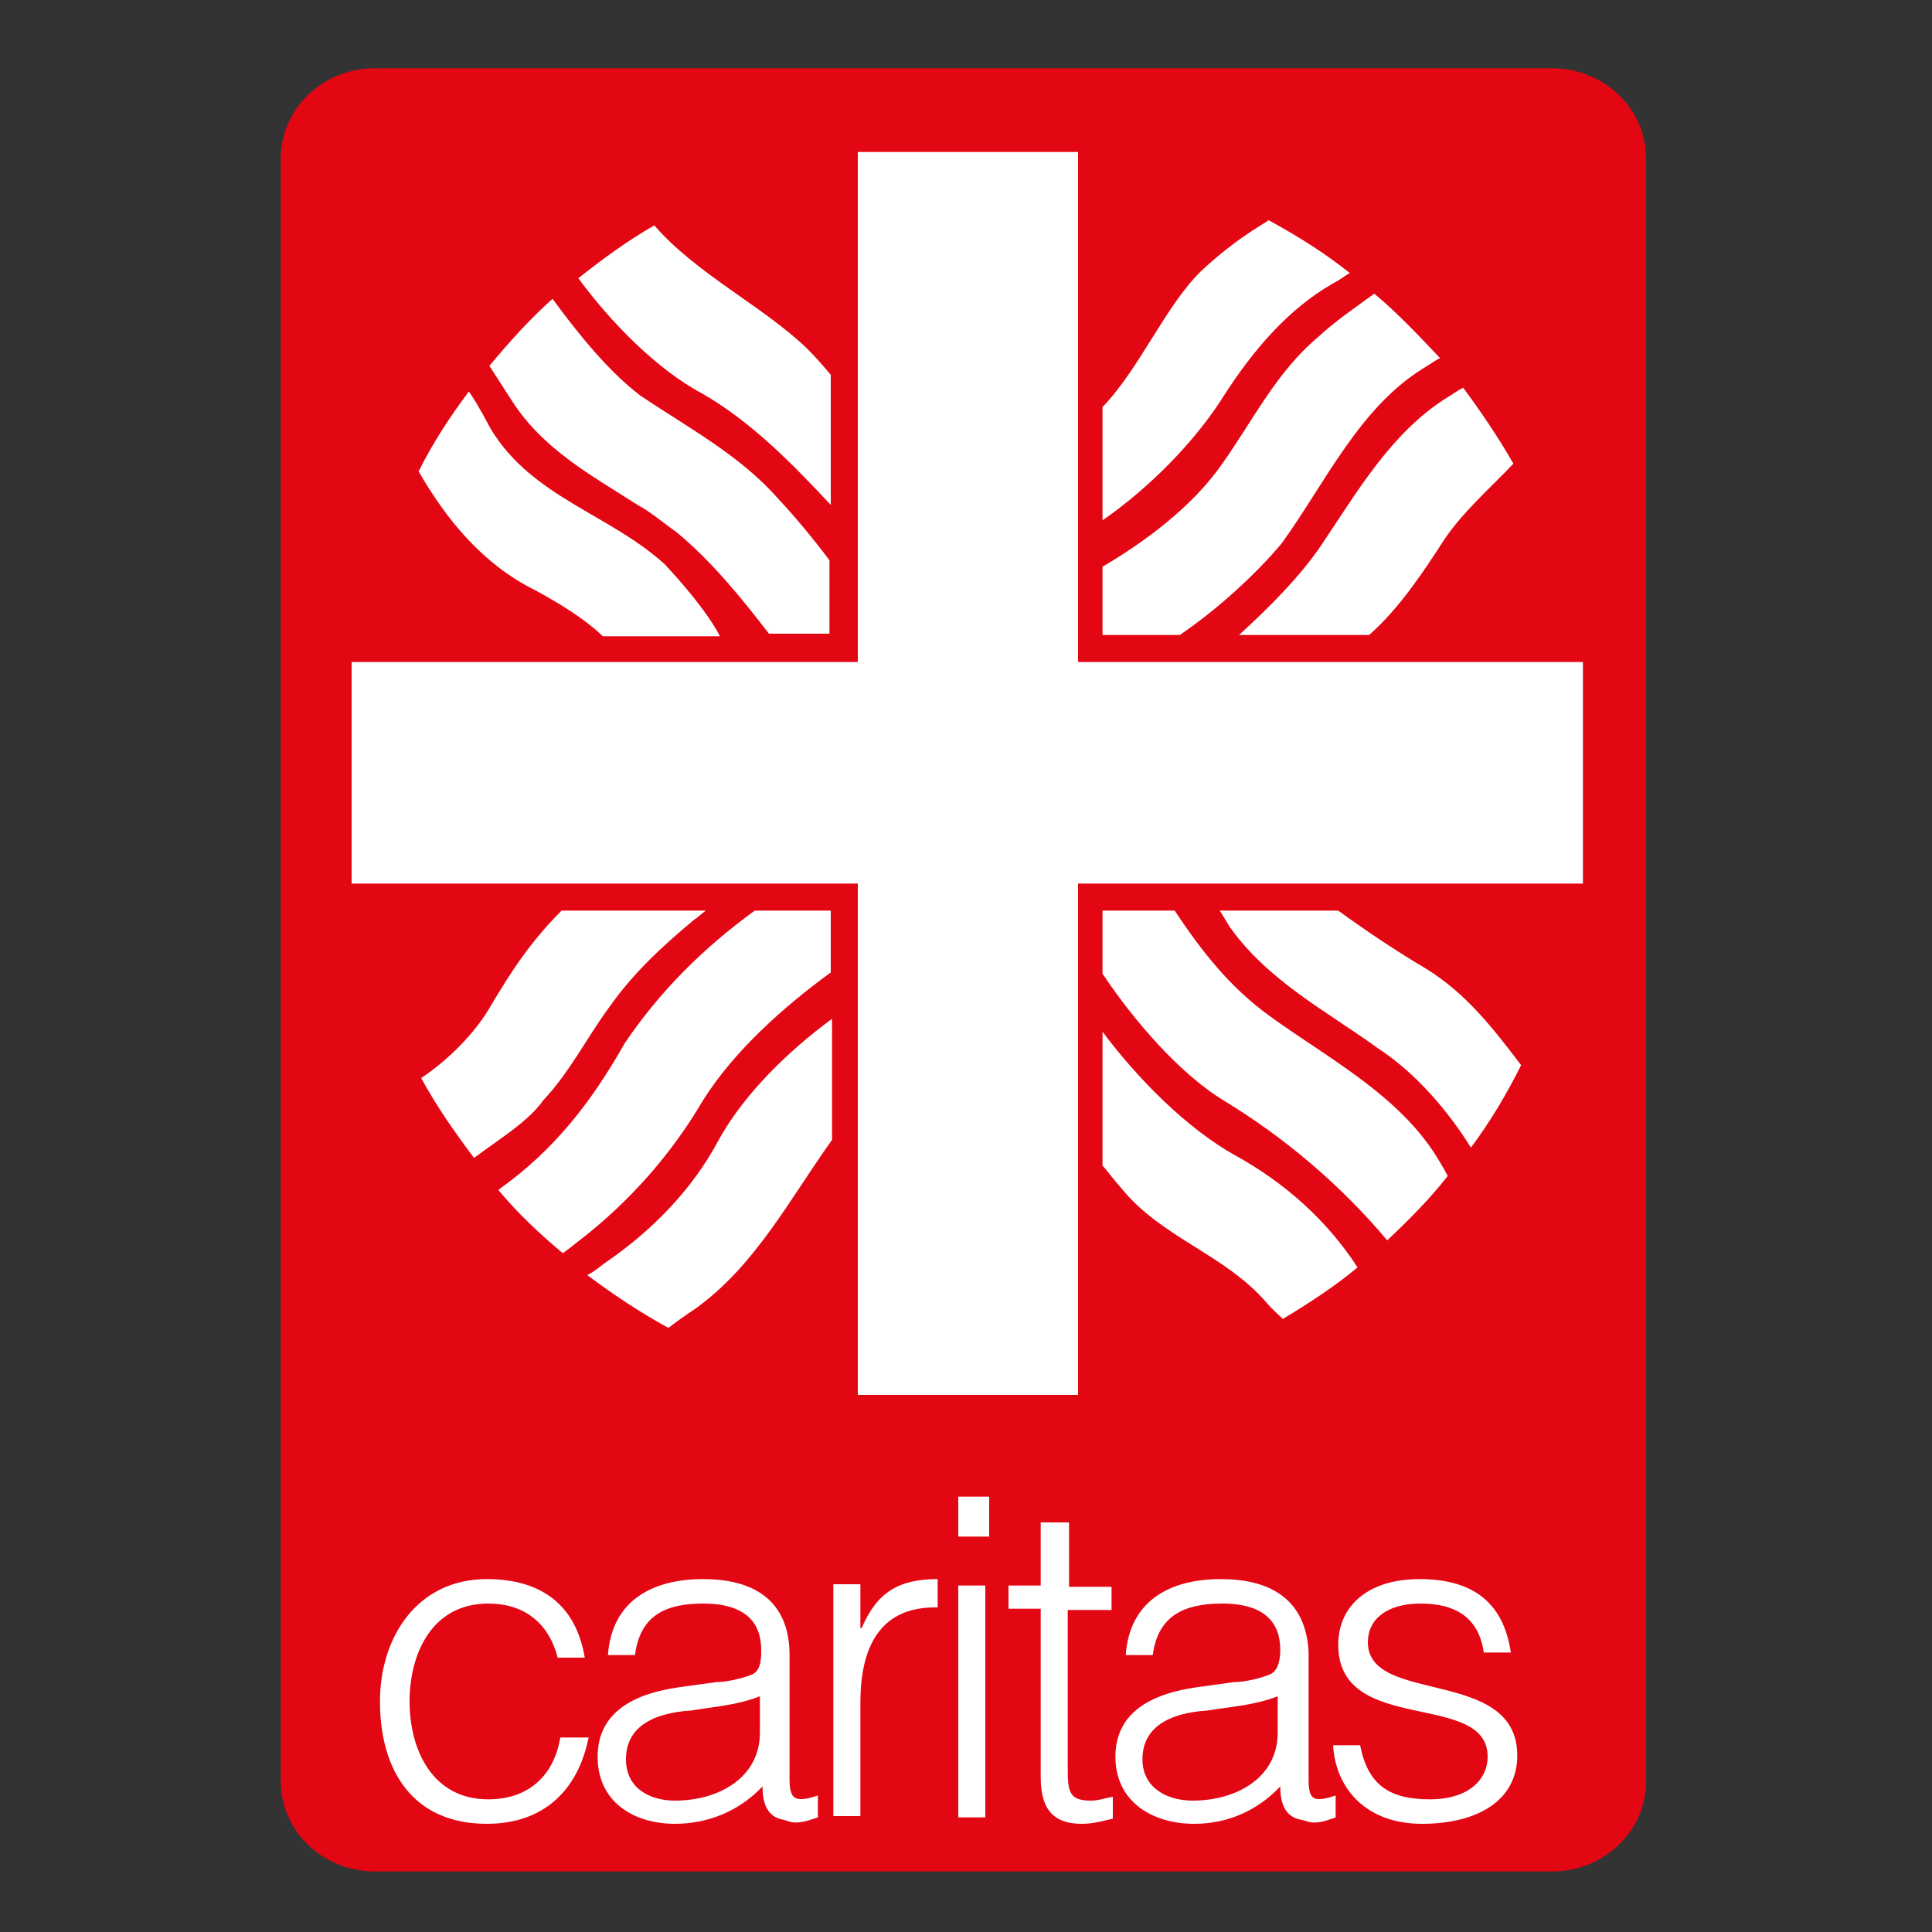
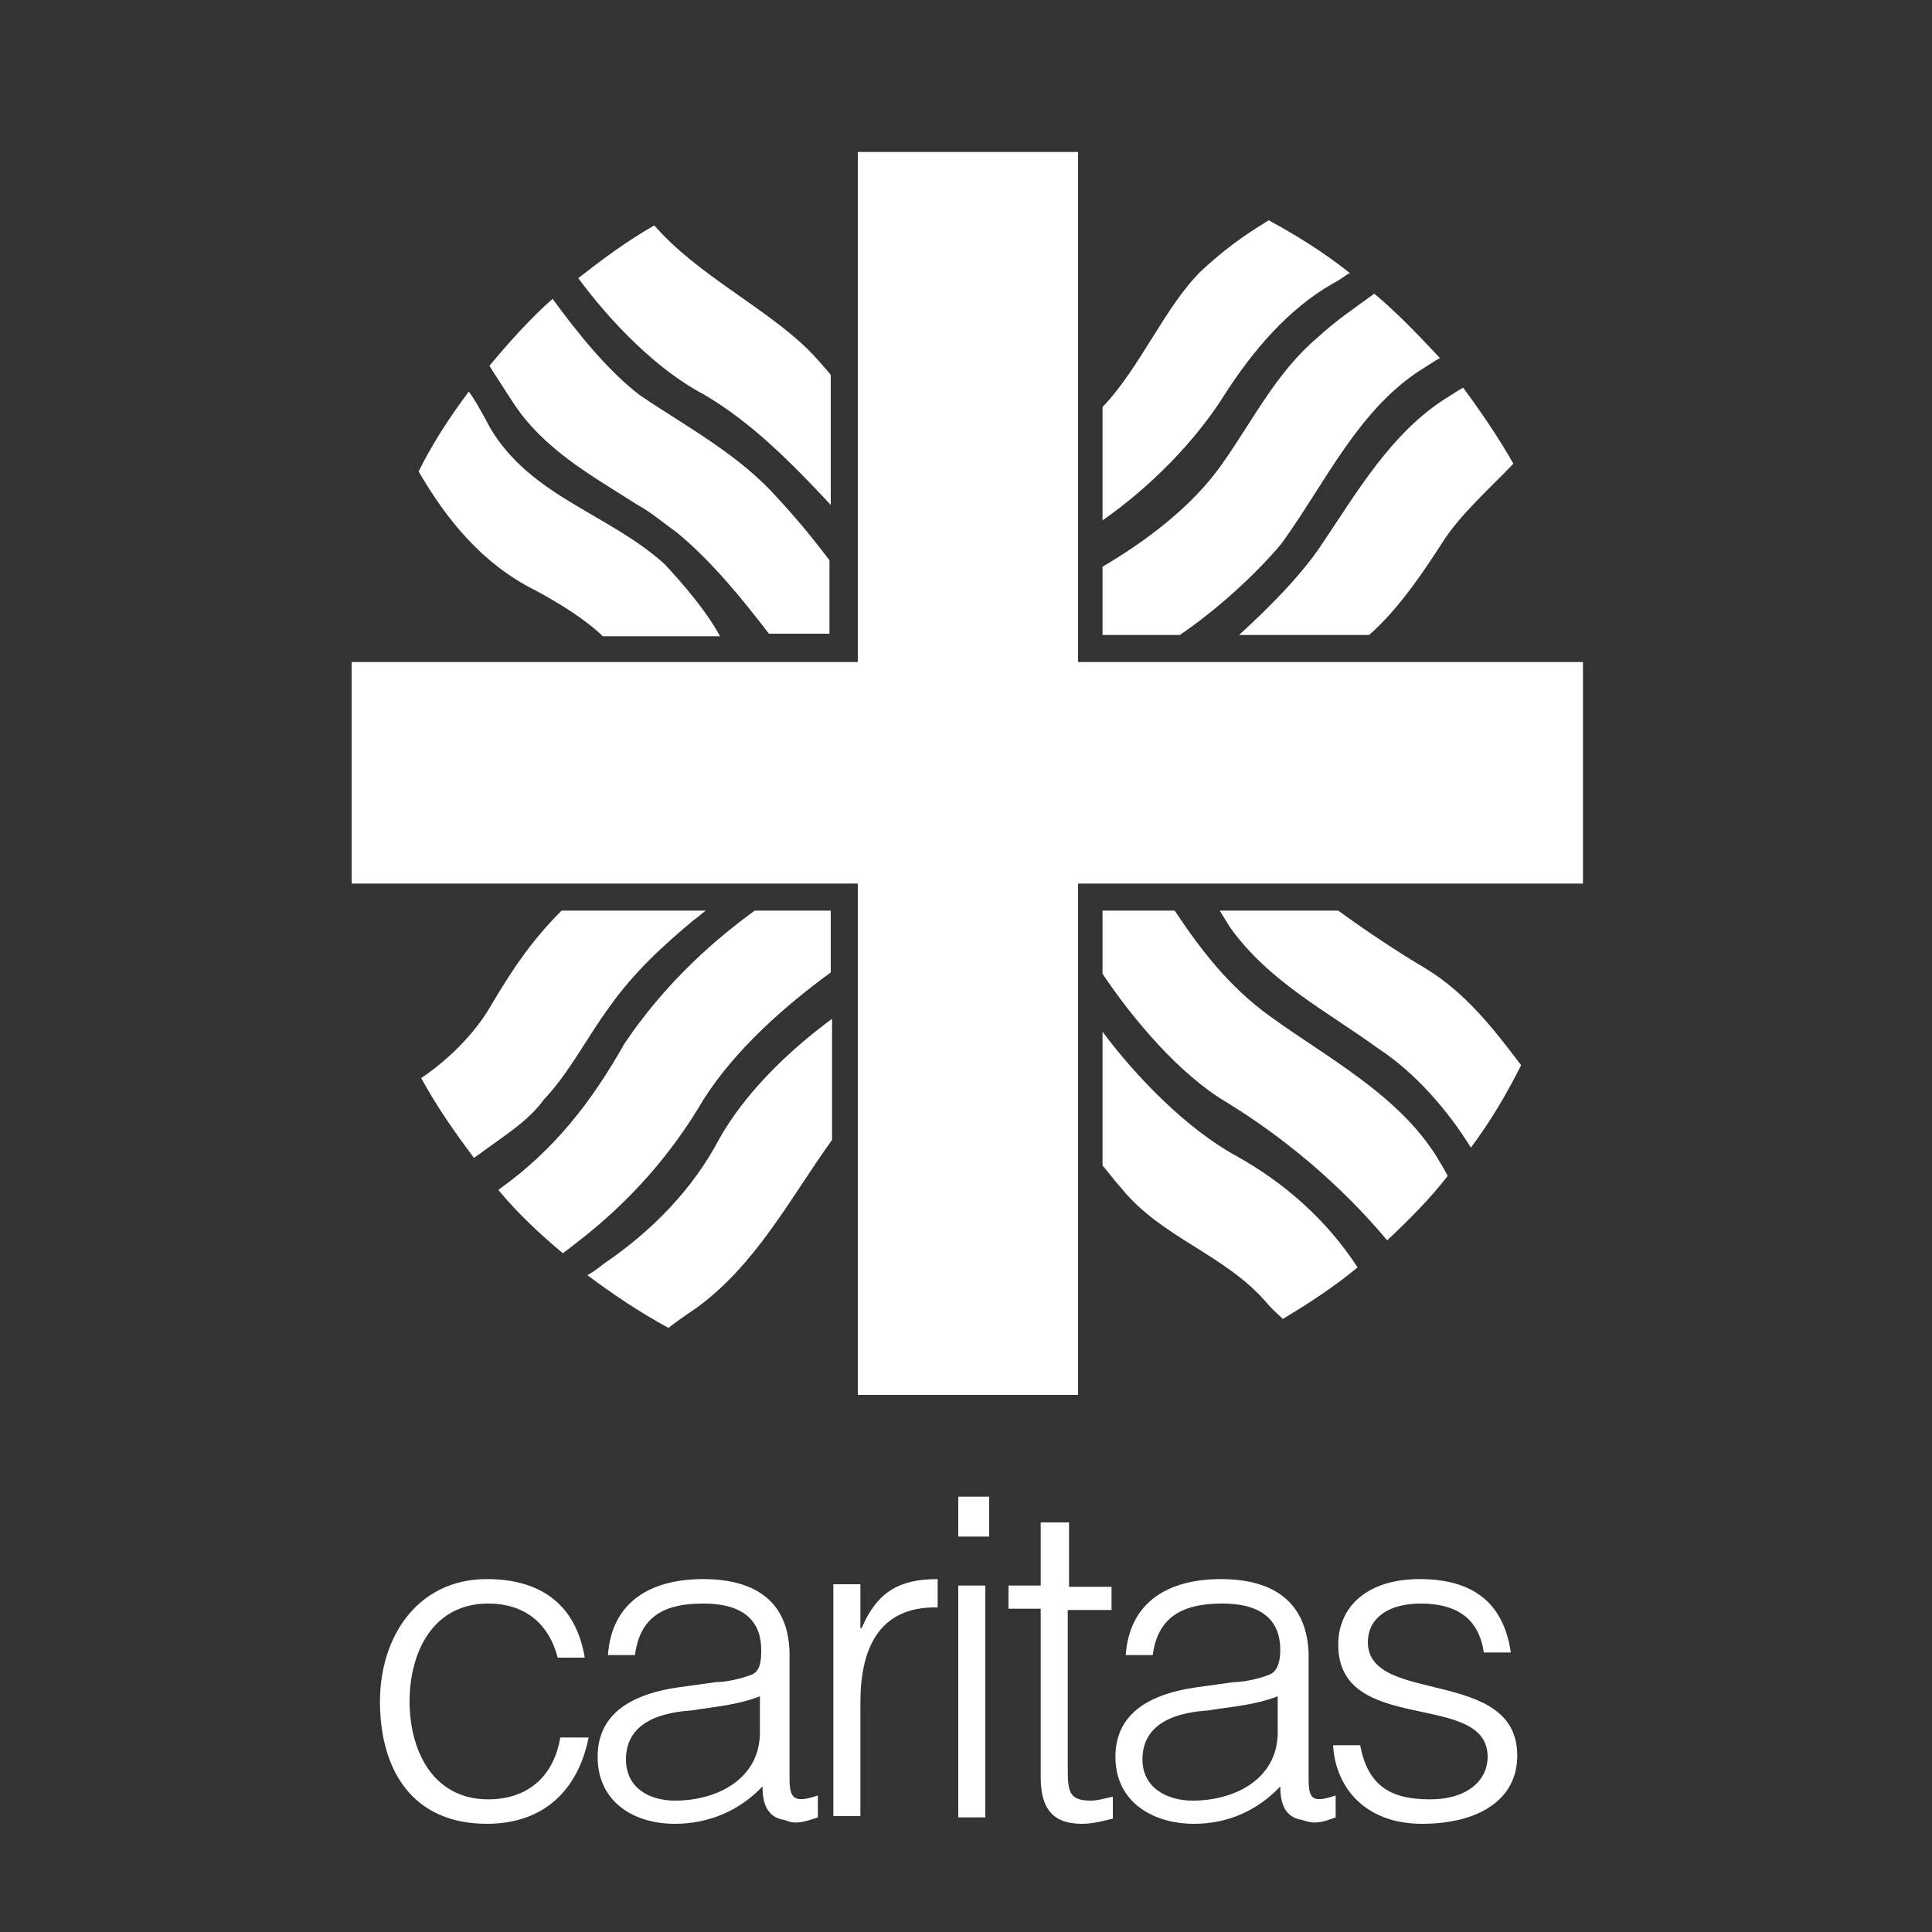
<svg xmlns="http://www.w3.org/2000/svg" version="1.1" id="Ebene_1" x="0px" y="0px" width="150px" height="150px" viewBox="0 0 150 150" style="enable-background:new 0 0 150 150;" xml:space="preserve">
  <rect x="0" y="0" width="150" height="150" fill="#333333" stroke="none" />
  <style type="text/css">
	.st0{fill:#E30613;}
	.st1{fill:#FFFFFF;}
</style>
  <g id="caritas">
-     <path class="st0" d="M120.5,145.3c4,0,7.3-3.1,7.3-7v-126c0-3.9-3.3-7-7.3-7H29.1c-4,0-7.3,3.1-7.3,7v126c0,3.9,3.3,7,7.3,7H120.5" />
    <path class="st1" d="M66.6,11.8v39.6H27.3v17.2h39.3v39.7h17.1V68.6h39.2V51.4H83.7V11.8H66.6z M98.5,17.1   c-0.9,0.6-2.6,1.5-5.2,3.9c-2.8,2.7-4.8,7.6-7.7,10.6v8.8c3.6-2.5,7.2-6.1,9.5-9.8c2.2-3.4,4.9-6.6,8.4-8.6   c0.6-0.3,0.9-0.6,1.3-0.8C102.8,19.6,100.7,18.3,98.5,17.1z M50.8,17.5c-2.1,1.2-4,2.6-5.9,4.1c2.5,3.4,6.1,7.1,9.7,9   c3.8,2.2,7,5.5,9.9,8.6V29.1c-0.5-0.6-1.2-1.4-1.8-2C59.3,23.8,54.1,21.3,50.8,17.5z M106.7,22.8c-1.5,1.1-3,2.1-4.4,3.4   c-3.2,2.7-5,6.4-7.4,9.8c-2.3,3.3-5.9,6-9.3,8v5.3h6c2.8-1.9,5.8-4.6,7.9-7.1c3.4-4.7,6-10.5,11-13.6c0.5-0.3,0.9-0.6,1.3-0.8   C110.2,26.1,108.5,24.3,106.7,22.8z M42.9,23.2c-1.8,1.6-3.4,3.4-4.9,5.2c0.3,0.5,0.9,1.4,1.8,2.8c2.4,3.7,6.1,5.7,9.7,8   c1.1,0.6,2,1.4,3,2.1c2.8,2.3,5.2,5.3,7.2,7.9h4.7v-5.7c-1.2-1.6-2.6-3.3-4-4.8c-3-3.4-7-5.5-10.7-8C47.2,28.8,44.8,25.8,42.9,23.2   z M113.6,30.1c-0.4,0.2-0.8,0.5-1.3,0.8c-4.3,2.7-7,7.4-9.7,11.4c-1.6,2.4-4.1,4.9-6.4,7h10.1c2.4-2.1,4.4-5.2,5.7-7.2   c1.4-2.2,3.7-4.2,5.5-6.1C116.3,33.9,115,32,113.6,30.1z M36.4,30.4c-1.5,2-2.8,4-3.9,6.2c2.2,3.8,5,7.2,9,9.2   c3,1.6,4.6,2.9,5.3,3.6h9.1c-1-1.9-2.9-4.1-4.3-5.6c-4.3-3.9-10.3-5.2-13.5-10.5C37.2,31.6,36.7,30.8,36.4,30.4z M43.6,70.7   c-2.4,2.4-3.9,4.7-5.5,7.4c-1.2,2.1-3.3,4.2-5.4,5.6c1.2,2.2,2.6,4.2,4.1,6.2l2.5-1.8c1.1-0.8,2.2-1.7,2.9-2.7   c2-2.1,3.4-4.9,5.1-7.2c1.9-2.7,4.2-4.8,6.6-6.8c0.2-0.1,0.6-0.5,0.9-0.7H43.6z M58.6,70.7C54.6,73.6,51.2,77,48.5,81   c-2.6,4.6-5.5,8.3-9.7,11.3l-0.1,0.1c1.5,1.8,3.2,3.4,5,4.9c0.4-0.3,0.8-0.6,1.3-1c4-3.1,7.2-6.8,9.6-10.9c2.4-3.8,6.2-7.2,9.9-9.9   v-4.8H58.6z M85.6,70.7v4.9c2.4,3.6,6,7.8,9.5,9.9c4.6,2.8,9,6.5,12.6,10.8c1.7-1.6,3.3-3.2,4.7-5c-0.2-0.4-0.5-0.9-0.8-1.4   c-3-4.9-8.6-7.8-13-11c-3.2-2.3-5.4-5.2-7.4-8.2H85.6z M94.7,70.7l0.8,1.3c3,4.2,7.5,6.5,11.5,9.4c2.9,1.9,5.4,4.8,7.2,7.7   c1.5-2,2.8-4.2,3.9-6.4c-2.2-2.9-4.3-5.6-7.4-7.5c-2.2-1.3-4.6-2.9-6.8-4.5H94.7z M64.6,79.1c-3.4,2.5-6.8,5.8-8.8,9.4   c-2,3.8-5.2,7.1-8.9,9.6c-0.5,0.4-0.9,0.7-1.3,0.9c2,1.5,4.1,2.9,6.3,4.1c0.5-0.4,1.2-0.9,2.1-1.5c4.7-3.4,7.3-8.5,10.6-13.1V79.1z    M85.6,80.1v10.4c0.3,0.3,0.7,0.9,1.5,1.8c3.1,3.8,8,5.1,11.2,8.8c0.5,0.6,1,1,1.3,1.3c2-1.2,4-2.5,5.8-4c-2.4-3.7-5.7-6.6-9.5-8.7   C92.1,87.6,88.2,83.6,85.6,80.1z M74.4,116.2v3.1h2.4v-3.1H74.4z M80.8,118.1v5h-2.5v1.8h2.5V138c0,2.7,1.2,3.6,3.2,3.6   c1,0,1.9-0.3,2.4-0.4v-1.7c-0.6,0.1-1.1,0.3-1.7,0.3c-1.7,0-1.8-0.7-1.8-2.5v-12.3h3.4v-1.8H83v-5H80.8z M37.8,122.6   c-5.4,0-8.3,4.5-8.3,9.5c0,5.3,2.5,9.5,8.3,9.5c4.5,0,7.1-2.7,7.9-6.7h-2.2c-0.5,3-2.5,4.8-5.6,4.8c-4.3,0-6.1-3.8-6.1-7.6   c0-3.8,1.8-7.6,6.1-7.6c2.8,0,4.7,1.5,5.4,4.2h2.1C44.7,124.5,41.9,122.6,37.8,122.6z M54.6,122.6c-4,0-7.1,1.7-7.4,5.9h2.1   c0.4-3.1,2.4-4,5.3-4c3.3,0,4.5,1.5,4.5,3.6c0,0.6,0,1.6-0.7,1.9c-0.7,0.3-2,0.6-2.8,0.6l-2.9,0.4c-4.2,0.6-6.3,2.4-6.3,5.4   c0,3.5,2.8,5.2,6,5.2c2.6,0,5-1,6.8-2.9c0,1.2,0.3,2.4,1.7,2.6c0.3,0.1,0.5,0.2,0.9,0.2c0.6,0,1.4-0.3,1.7-0.4v-1.7   c-1.8,0.6-2.2,0.3-2.2-1.3v-9.8C61.2,124,58.2,122.6,54.6,122.6z M72.8,122.6c-3,0-4.7,1-5.9,3.8h-0.1v-3.4h-2.1v18h2.1v-8.8   c0-4,1.3-7.5,6-7.4V122.6z M94.8,122.6c-4,0-7.1,1.7-7.4,5.9h2.1c0.4-3.1,2.5-4,5.4-4c3.3,0,4.5,1.5,4.5,3.6c0,0.6-0.1,1.6-0.8,1.9   c-0.7,0.3-2,0.6-2.8,0.6l-2.9,0.4c-4.2,0.6-6.3,2.4-6.3,5.4c0,3.5,2.9,5.2,6.1,5.2c2.6,0,4.9-1,6.7-2.9c0,1.2,0.3,2.4,1.7,2.6   c0.3,0.1,0.6,0.2,1,0.2c0.6,0,1.3-0.3,1.6-0.4v-1.7c-1.8,0.6-2.1,0.3-2.1-1.3v-9.8C101.4,124,98.4,122.6,94.8,122.6z M110.2,122.6   c-4,0-6.3,2.1-6.3,5.1c0,7.1,11.6,3.5,11.6,8.7c0,1.7-1.4,3.3-4.5,3.3c-3.1,0-4.8-1.1-5.4-4.2h-2.1c0.2,3.4,2.6,6.1,6.9,6.1   c4.3,0,7.4-1.8,7.4-5.3c0-6.9-11.6-3.9-11.6-8.8c0-1.8,1.5-3,4.1-3c2.6,0,4.5,1,4.9,3.8h2.1C116.7,124.2,114.1,122.6,110.2,122.6z    M74.4,123.1v18h2.1v-18H74.4z M59,131.7v2.8c0,3.6-3.3,5.3-6.6,5.3c-2,0-3.8-1-3.8-3.2c0-2.4,1.9-3.6,5.1-3.8   C55.5,132.5,57.2,132.4,59,131.7z M99.2,131.7v2.8c0,3.6-3.3,5.3-6.6,5.3c-2,0-3.9-1-3.9-3.2c0-2.4,1.9-3.6,5.1-3.8   C95.6,132.5,97.4,132.4,99.2,131.7z" />
  </g>
</svg>